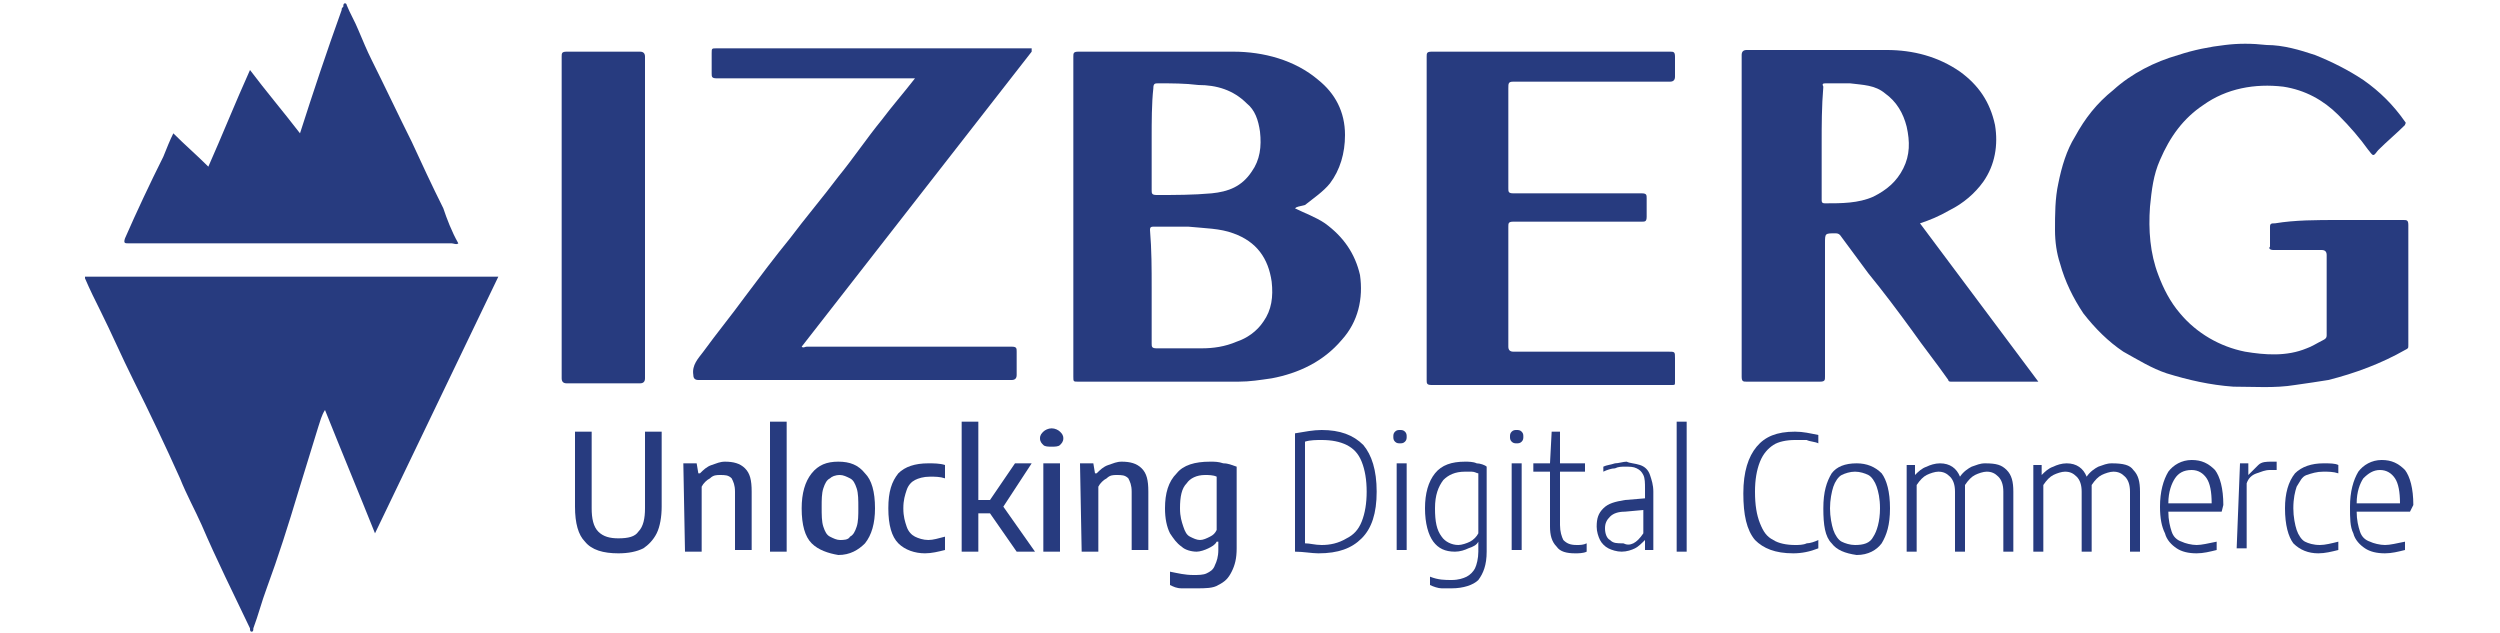
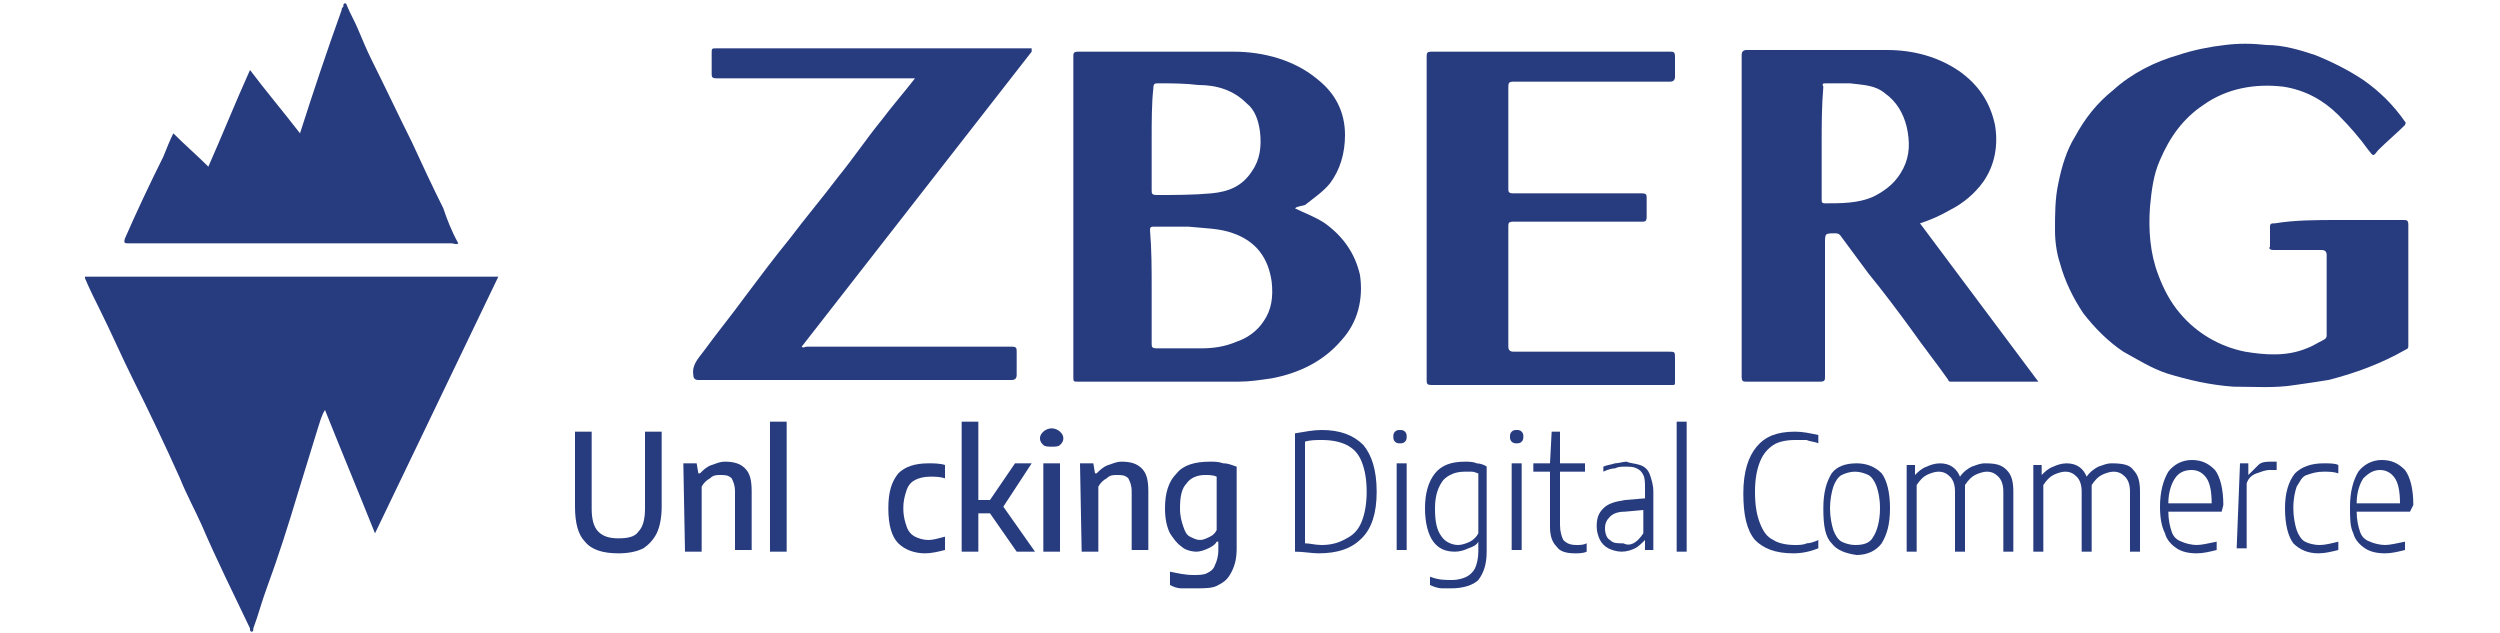
<svg xmlns="http://www.w3.org/2000/svg" version="1.1" id="Calque_1" x="0px" y="0px" viewBox="0 0 150 38" style="enable-background:new 0 0 150 38;" xml:space="preserve">
  <style type="text/css">
	.st0{fill:#273B7F;}
</style>
  <g id="Page-1">
    <g id="IZBERG-Logo_x2B_baseline">
      <path id="Path" class="st0" d="M5.1,16.6h24.8C27.4,21.8,25,26.8,22.5,32c-1-2.5-2-4.9-3-7.4c-0.2,0.3-0.3,0.7-0.4,1    c-0.4,1.3-0.8,2.6-1.2,3.9c-0.6,2-1.2,3.9-1.9,5.8c-0.3,0.8-0.5,1.6-0.8,2.4c0,0.1,0,0.2-0.1,0.2S15,37.8,15,37.7    c-1-2.1-2-4.1-2.9-6.2c-0.4-0.9-0.9-1.8-1.3-2.8c-0.9-2-1.8-3.9-2.8-5.9c-0.7-1.4-1.3-2.8-2-4.2c-0.3-0.6-0.6-1.2-0.9-1.9V16.6z" />
      <path id="Shape" class="st0" d="M69.1,8.3c0,1,0,2.1,0,3.1c0,0.2,0,0.3,0.3,0.3c1.1,0,2.2,0,3.3-0.1c1-0.1,1.8-0.4,2.4-1.3    c0.5-0.7,0.6-1.5,0.5-2.4c-0.1-0.7-0.3-1.3-0.8-1.7c-0.8-0.8-1.8-1.1-2.9-1.1c-0.8-0.1-1.6-0.1-2.4-0.1c-0.2,0-0.3,0-0.3,0.3    C69.1,6.2,69.1,7.3,69.1,8.3 M69.1,17.3c0,1.1,0,2.2,0,3.3c0,0.2,0,0.3,0.3,0.3c0.9,0,1.8,0,2.7,0c0.7,0,1.4-0.1,2.1-0.4    c0.6-0.2,1.2-0.6,1.6-1.2c0.5-0.7,0.6-1.5,0.5-2.4c-0.2-1.4-0.9-2.4-2.3-2.9c-0.8-0.3-1.7-0.3-2.7-0.4c-0.7,0-1.4,0-2.1,0    c-0.2,0-0.2,0.1-0.2,0.2C69.1,15,69.1,16.1,69.1,17.3 M77.7,12.5c0.6,0.3,1.2,0.5,1.8,0.9c1.1,0.8,1.8,1.8,2.1,3.1    c0.2,1.4-0.1,2.8-1.1,3.9c-1.1,1.3-2.6,2-4.2,2.3c-0.7,0.1-1.3,0.2-2,0.2c-3.2,0-6.4,0-9.6,0c-0.3,0-0.3,0-0.3-0.3    c0-6.4,0-12.8,0-19.2c0-0.2,0-0.3,0.3-0.3c3.1,0,6.2,0,9.3,0c1.8,0,3.7,0.5,5.1,1.7c1,0.8,1.6,1.9,1.6,3.3c0,1.1-0.3,2.1-0.9,2.9    c-0.4,0.5-1,0.9-1.5,1.3C77.9,12.4,77.8,12.4,77.7,12.5" />
      <path id="Shape_1_" class="st0" d="M109.3,8.6V12c0,0.1,0,0.2,0.2,0.2c1,0,2,0,2.9-0.4c0.8-0.4,1.4-0.9,1.8-1.7    c0.4-0.8,0.4-1.6,0.2-2.5c-0.2-0.8-0.6-1.5-1.3-2c-0.6-0.5-1.3-0.5-2.1-0.6c-0.5,0-1,0-1.4,0c-0.2,0-0.3,0-0.2,0.2    C109.3,6.4,109.3,7.5,109.3,8.6 M115.2,13.4c2.4,3.2,4.7,6.3,7.1,9.5c-1.8,0-3.5,0-5.2,0c-0.1,0-0.2,0-0.2-0.1c-0.7-1-1.5-2-2.2-3    c-0.8-1.1-1.7-2.3-2.6-3.4c-0.6-0.8-1.1-1.5-1.7-2.3c-0.1-0.1-0.2-0.1-0.3-0.1c-0.6,0-0.6,0-0.6,0.6c0,2.7,0,5.4,0,8    c0,0.2,0,0.3-0.3,0.3c-1.4,0-2.9,0-4.4,0c-0.2,0-0.3,0-0.3-0.3c0-6.5,0-12.9,0-19.3c0-0.2,0.1-0.3,0.3-0.3c2.8,0,5.6,0,8.4,0    c1.6,0,3.1,0.4,4.4,1.3c1.1,0.8,1.8,1.8,2.1,3.2c0.2,1.2,0,2.4-0.7,3.4c-0.5,0.7-1.2,1.3-2,1.7C116.3,13,115.8,13.2,115.2,13.4" />
      <path id="Path_1_" class="st0" d="M140.3,13.2c1.3,0,2.6,0,3.9,0c0.2,0,0.3,0,0.3,0.3c0,2.4,0,4.8,0,7.2c0,0.2,0,0.2-0.2,0.3    c-1.4,0.8-3,1.4-4.6,1.8c-0.6,0.1-1.3,0.2-2,0.3c-1.2,0.2-2.5,0.1-3.7,0.1c-1.4-0.1-2.7-0.4-4-0.8c-0.9-0.3-1.7-0.8-2.6-1.3    c-0.9-0.6-1.7-1.4-2.4-2.3c-0.6-0.9-1.1-1.9-1.4-3c-0.2-0.6-0.3-1.3-0.3-2c0-0.9,0-1.9,0.2-2.8c0.2-1,0.5-2,1-2.8    c0.6-1.1,1.3-2,2.3-2.8c1.1-1,2.5-1.7,3.9-2.1c0.9-0.3,1.9-0.5,2.8-0.6c0.8-0.1,1.6-0.1,2.5,0c1,0,2,0.3,2.9,0.6    c1,0.4,2,0.9,2.9,1.5c1,0.7,1.8,1.5,2.5,2.5c0.1,0.1,0,0.1,0,0.2c-0.5,0.5-1.1,1-1.6,1.5c-0.1,0.1-0.2,0.3-0.3,0.3    c-0.1,0-0.2-0.2-0.3-0.3c-0.5-0.7-1.1-1.4-1.8-2.1c-0.9-0.9-2-1.5-3.3-1.7c-1.7-0.2-3.4,0.1-4.8,1.1c-1.2,0.8-2,1.9-2.6,3.3    c-0.4,0.9-0.5,1.8-0.6,2.8c-0.1,1.4,0,2.8,0.5,4.1c0.3,0.8,0.7,1.6,1.3,2.3c1,1.2,2.4,2,3.9,2.3c1.2,0.2,2.5,0.3,3.7-0.2    c0.3-0.1,0.6-0.3,1-0.5c0.2-0.1,0.2-0.2,0.2-0.3c0-1.6,0-3.2,0-4.8c0-0.2-0.1-0.3-0.3-0.3c-0.9,0-1.9,0-2.9,0    c-0.2,0-0.3-0.1-0.2-0.2c0-0.4,0-0.8,0-1.2c0-0.2,0.1-0.2,0.3-0.2C137.7,13.2,139,13.2,140.3,13.2" />
      <path id="Path_2_" class="st0" d="M61.9,3.1C57.3,9,52.7,14.9,48.1,20.8c0.1,0.1,0.2,0,0.3,0c4.1,0,8.2,0,12.3,0    c0.3,0,0.3,0.1,0.3,0.3c0,0.5,0,1,0,1.4c0,0.2-0.1,0.3-0.3,0.3c-2.6,0-5.2,0-7.8,0c-3.7,0-7.3,0-11,0c-0.2,0-0.3-0.1-0.3-0.3    c-0.1-0.6,0.3-1,0.6-1.4c0.8-1.1,1.7-2.2,2.5-3.3c0.9-1.2,1.8-2.4,2.7-3.5c0.9-1.2,2-2.5,2.9-3.7c0.9-1.1,1.7-2.3,2.6-3.4    c0.6-0.8,1.3-1.6,2-2.5h-0.3c-3.9,0-7.7,0-11.6,0c-0.3,0-0.3-0.1-0.3-0.3c0-0.4,0-0.8,0-1.2c0-0.3,0-0.3,0.3-0.3    c3.1,0,6.3,0,9.4,0H61.9L61.9,3.1z" />
      <path id="Path_3_" class="st0" d="M85.6,13c0-3.2,0-6.4,0-9.6c0-0.2,0-0.3,0.3-0.3c4.8,0,9.6,0,14.3,0c0.2,0,0.3,0,0.3,0.3    c0,0.4,0,0.8,0,1.2c0,0.2-0.1,0.3-0.3,0.3c-3.1,0-6.3,0-9.4,0c-0.3,0-0.3,0.1-0.3,0.4c0,2,0,4,0,6c0,0.2,0,0.3,0.3,0.3    c2.6,0,5.1,0,7.7,0c0.3,0,0.3,0.1,0.3,0.3c0,0.4,0,0.7,0,1.1c0,0.3-0.1,0.3-0.3,0.3c-2.6,0-5.1,0-7.7,0c-0.3,0-0.3,0.1-0.3,0.3    c0,2.4,0,4.8,0,7.2c0,0.2,0.1,0.3,0.3,0.3c3.1,0,6.2,0,9.3,0c0.4,0,0.4,0,0.4,0.4c0,0.5,0,0.9,0,1.4c0,0.2,0,0.2-0.2,0.2    c-0.8,0-1.7,0-2.6,0c-3.9,0-7.9,0-11.8,0c-0.3,0-0.3-0.1-0.3-0.3C85.6,19.4,85.6,16.2,85.6,13" />
-       <path id="Path_4_" class="st0" d="M38.7,13c0,3.2,0,6.4,0,9.7c0,0.2-0.1,0.3-0.3,0.3c-1.4,0-2.9,0-4.4,0c-0.2,0-0.3-0.1-0.3-0.3    c0-6.5,0-12.9,0-19.3c0-0.2,0-0.3,0.3-0.3c1.5,0,2.9,0,4.4,0c0.2,0,0.3,0.1,0.3,0.3C38.7,6.5,38.7,9.8,38.7,13" />
      <path id="Path_5_" class="st0" d="M27.5,14.6c-0.1,0.1-0.3,0-0.4,0c-4.8,0-9.6,0-14.4,0c-1.7,0-3.3,0-5,0c-0.2,0-0.3,0-0.2-0.3    c0.7-1.6,1.5-3.3,2.3-4.9c0.2-0.5,0.4-1,0.6-1.4c0.7,0.7,1.4,1.3,2.1,2c0.8-1.8,1.6-3.8,2.5-5.8C15.9,5.4,17,6.7,18,8    c0.8-2.5,1.6-4.9,2.5-7.4c0-0.1,0-0.1,0.1-0.2c0-0.1,0-0.2,0.1-0.2c0.1,0,0.1,0.1,0.1,0.1c0.2,0.5,0.5,1,0.7,1.5    C21.8,2.5,22,3,22.3,3.6c0.8,1.6,1.6,3.3,2.4,4.9c0.6,1.3,1.2,2.6,1.9,4C26.8,13.1,27.1,13.9,27.5,14.6" />
      <path id="Path_6_" class="st0" d="M35.1,32.5c-0.4-0.4-0.6-1.1-0.6-2.1v-4.5h1v4.6c0,0.6,0.1,1.1,0.4,1.4c0.3,0.3,0.7,0.4,1.2,0.4    c0.6,0,1-0.1,1.2-0.4c0.3-0.3,0.4-0.8,0.4-1.4v-4.6h1v4.5c0,0.6-0.1,1.2-0.3,1.6c-0.2,0.4-0.5,0.7-0.8,0.9    c-0.4,0.2-0.9,0.3-1.5,0.3C36.2,33.2,35.5,33,35.1,32.5" />
      <path id="Path_7_" class="st0" d="M41,27.8h0.8l0.1,0.6h0.1c0.2-0.2,0.4-0.4,0.7-0.5c0.3-0.1,0.5-0.2,0.8-0.2    c0.5,0,0.9,0.1,1.2,0.4c0.3,0.3,0.4,0.7,0.4,1.4v3.5h-1v-3.5c0-0.4-0.1-0.6-0.2-0.8c-0.2-0.2-0.4-0.2-0.7-0.2    c-0.2,0-0.4,0-0.6,0.2c-0.2,0.1-0.4,0.3-0.5,0.5v3.9h-1L41,27.8L41,27.8z" />
      <rect id="Rectangle" x="46.2" y="25.3" class="st0" width="1" height="7.8" />
      <g id="Group" transform="translate(128, 82)">
-         <path id="Shape_2_" class="st0" d="M-77-49.8c0.2-0.1,0.3-0.3,0.4-0.6c0.1-0.3,0.1-0.7,0.1-1.1c0-0.5,0-0.9-0.1-1.2     c-0.1-0.3-0.2-0.5-0.4-0.6c-0.2-0.1-0.4-0.2-0.6-0.2c-0.3,0-0.5,0.1-0.6,0.2c-0.2,0.1-0.3,0.3-0.4,0.6c-0.1,0.3-0.1,0.7-0.1,1.1     c0,0.5,0,0.9,0.1,1.2c0.1,0.3,0.2,0.5,0.4,0.6c0.2,0.1,0.4,0.2,0.6,0.2S-77.1-49.6-77-49.8 M-79.3-49.4c-0.4-0.4-0.6-1.1-0.6-2.1     c0-0.9,0.2-1.6,0.6-2.1s0.9-0.7,1.6-0.7c0.7,0,1.2,0.2,1.6,0.7c0.4,0.4,0.6,1.1,0.6,2.1c0,0.9-0.2,1.6-0.6,2.1     c-0.4,0.4-0.9,0.7-1.6,0.7C-78.3-48.8-78.9-49-79.3-49.4" />
        <path id="Path_8_" class="st0" d="M-74.1-49.4c-0.4-0.4-0.6-1.1-0.6-2.1s0.2-1.6,0.6-2.1c0.4-0.4,1-0.6,1.8-0.6     c0.3,0,0.7,0,1,0.1v0.8c-0.3-0.1-0.6-0.1-0.9-0.1c-0.4,0-0.7,0.1-0.9,0.2c-0.2,0.1-0.4,0.3-0.5,0.6c-0.1,0.3-0.2,0.6-0.2,1.1     c0,0.5,0.1,0.8,0.2,1.1c0.1,0.3,0.3,0.5,0.5,0.6s0.5,0.2,0.8,0.2c0.3,0,0.6-0.1,1-0.2v0.8c-0.4,0.1-0.8,0.2-1.2,0.2     C-73.1-48.8-73.7-49-74.1-49.4" />
      </g>
      <polygon id="Path_9_" class="st0" points="61,33.1 59.4,30.8 58.7,30.8 58.7,33.1 57.7,33.1 57.7,25.3 58.7,25.3 58.7,30 59.4,30     60.9,27.8 61.9,27.8 60.2,30.4 62.1,33.1   " />
      <g id="Group_1_" transform="translate(170, 76)">
        <path id="Shape_3_" class="st0" d="M-107.4-48.2h1v5.3h-1V-48.2z M-107.4-49.3c-0.1-0.1-0.2-0.2-0.2-0.4c0-0.2,0.1-0.3,0.2-0.4     c0.1-0.1,0.3-0.2,0.5-0.2c0.2,0,0.4,0.1,0.5,0.2c0.1,0.1,0.2,0.2,0.2,0.4c0,0.2-0.1,0.3-0.2,0.4c-0.1,0.1-0.3,0.1-0.5,0.1     C-107.1-49.2-107.3-49.2-107.4-49.3L-107.4-49.3z" />
        <path id="Path_10_" class="st0" d="M-105.2-48.2h0.8l0.1,0.6h0.1c0.2-0.2,0.4-0.4,0.7-0.5c0.3-0.1,0.5-0.2,0.8-0.2     c0.5,0,0.9,0.1,1.2,0.4c0.3,0.3,0.4,0.7,0.4,1.4v3.5h-1v-3.5c0-0.4-0.1-0.6-0.2-0.8c-0.2-0.2-0.4-0.2-0.7-0.2     c-0.2,0-0.4,0-0.6,0.2c-0.2,0.1-0.4,0.3-0.5,0.5v3.9h-1L-105.2-48.2L-105.2-48.2z" />
        <path id="Shape_4_" class="st0" d="M-97.4-43.8c0.2-0.1,0.3-0.2,0.4-0.4v-3.2c-0.2-0.1-0.5-0.1-0.7-0.1c-0.5,0-0.9,0.2-1.1,0.5     c-0.3,0.3-0.4,0.8-0.4,1.5c0,0.5,0.1,0.8,0.2,1.1c0.1,0.3,0.2,0.5,0.4,0.6c0.2,0.1,0.4,0.2,0.6,0.2     C-97.8-43.6-97.6-43.7-97.4-43.8 M-99.1-40.7c-0.3,0-0.5-0.1-0.7-0.2v-0.8c0.5,0.1,0.9,0.2,1.4,0.2c0.3,0,0.6,0,0.8-0.1     c0.2-0.1,0.4-0.2,0.5-0.5c0.1-0.2,0.2-0.5,0.2-0.9v-0.5H-97c-0.1,0.2-0.3,0.3-0.5,0.4c-0.2,0.1-0.5,0.2-0.7,0.2     c-0.3,0-0.7-0.1-0.9-0.3c-0.3-0.2-0.5-0.5-0.7-0.8c-0.2-0.4-0.3-0.9-0.3-1.5c0-0.9,0.2-1.6,0.7-2.1c0.4-0.5,1.1-0.7,2-0.7     c0.3,0,0.5,0,0.8,0.1c0.3,0,0.5,0.1,0.8,0.2v4.9c0,0.6-0.1,1-0.3,1.4c-0.2,0.4-0.4,0.6-0.8,0.8c-0.3,0.2-0.8,0.2-1.3,0.2     C-98.6-40.7-98.9-40.7-99.1-40.7" />
        <path id="Shape_5_" class="st0" d="M-89.2-43.7c0.4-0.2,0.7-0.5,0.9-1c0.2-0.5,0.3-1.1,0.3-1.8s-0.1-1.3-0.3-1.8     c-0.2-0.5-0.5-0.8-0.9-1c-0.4-0.2-0.9-0.3-1.5-0.3c-0.3,0-0.7,0-1,0.1v6.1c0.3,0,0.6,0.1,1,0.1C-90.2-43.3-89.7-43.4-89.2-43.7      M-92.3-42.9V-50c0.6-0.1,1.1-0.2,1.6-0.2c1.1,0,1.9,0.3,2.5,0.9c0.5,0.6,0.8,1.5,0.8,2.8s-0.3,2.2-0.9,2.8     c-0.6,0.6-1.4,0.9-2.6,0.9C-91.3-42.8-91.8-42.9-92.3-42.9" />
        <path id="Shape_6_" class="st0" d="M-86.2-48.2h0.6v5.2h-0.6V-48.2z M-86.3-49.5c-0.1-0.1-0.1-0.2-0.1-0.3s0-0.2,0.1-0.3     c0.1-0.1,0.2-0.1,0.3-0.1s0.2,0,0.3,0.1c0.1,0.1,0.1,0.2,0.1,0.3s0,0.2-0.1,0.3c-0.1,0.1-0.2,0.1-0.3,0.1     C-86.1-49.4-86.2-49.4-86.3-49.5L-86.3-49.5z" />
        <path id="Shape_7_" class="st0" d="M-81.8-43.5c0.2-0.1,0.4-0.3,0.5-0.5v-3.6c-0.1,0-0.2-0.1-0.4-0.1c-0.1,0-0.3,0-0.4,0     c-0.6,0-1,0.2-1.3,0.5c-0.3,0.4-0.5,0.9-0.5,1.7c0,0.8,0.1,1.3,0.4,1.7c0.2,0.3,0.6,0.5,1,0.5C-82.3-43.3-82-43.4-81.8-43.5      M-83.5-40.7c-0.2,0-0.5-0.1-0.7-0.2v-0.5c0.5,0.2,0.9,0.2,1.3,0.2c0.4,0,0.7-0.1,0.9-0.2c0.2-0.1,0.4-0.3,0.5-0.5     c0.1-0.2,0.2-0.6,0.2-1v-0.6h0c-0.1,0.2-0.3,0.3-0.6,0.4c-0.2,0.1-0.5,0.2-0.8,0.2c-0.6,0-1-0.2-1.3-0.6c-0.3-0.4-0.5-1.1-0.5-2     c0-0.9,0.2-1.6,0.6-2.1c0.4-0.5,1-0.7,1.8-0.7c0.2,0,0.5,0,0.7,0.1c0.2,0,0.5,0.1,0.6,0.2v5.1c0,0.8-0.2,1.3-0.5,1.7     c-0.3,0.3-0.9,0.5-1.6,0.5C-83-40.7-83.3-40.7-83.5-40.7" />
        <path id="Shape_8_" class="st0" d="M-79.3-48.2h0.6v5.2h-0.6V-48.2z M-79.3-49.5c-0.1-0.1-0.1-0.2-0.1-0.3s0-0.2,0.1-0.3     c0.1-0.1,0.2-0.1,0.3-0.1s0.2,0,0.3,0.1c0.1,0.1,0.1,0.2,0.1,0.3s0,0.2-0.1,0.3c-0.1,0.1-0.2,0.1-0.3,0.1     C-79.1-49.4-79.2-49.4-79.3-49.5L-79.3-49.5z" />
        <path id="Path_11_" class="st0" d="M-74.8-43.4v0.5c-0.2,0.1-0.5,0.1-0.7,0.1c-0.5,0-0.9-0.1-1.1-0.4c-0.3-0.3-0.4-0.7-0.4-1.2     v-3.3h-1v-0.5h1l0.1-1.9h0.5v1.9h1.5v0.5h-1.5v3.2c0,0.4,0.1,0.7,0.2,0.9c0.2,0.2,0.4,0.3,0.8,0.3C-75.2-43.3-75-43.3-74.8-43.4" />
        <path id="Shape_9_" class="st0" d="M-72-43.4c0.2-0.1,0.4-0.3,0.6-0.6v-1.4l-1.1,0.1c-0.4,0-0.7,0.1-0.9,0.3     c-0.2,0.2-0.3,0.4-0.3,0.7c0,0.3,0.1,0.6,0.3,0.7c0.2,0.2,0.4,0.2,0.8,0.2C-72.4-43.3-72.2-43.3-72-43.4 M-71.6-48.1     c0.3,0.1,0.5,0.3,0.6,0.6c0.1,0.3,0.2,0.6,0.2,1v3.5h-0.5l0-0.6h0c-0.2,0.2-0.4,0.4-0.6,0.5c-0.2,0.1-0.5,0.2-0.8,0.2     c-0.3,0-0.6-0.1-0.8-0.2c-0.2-0.1-0.4-0.3-0.5-0.5c-0.1-0.2-0.2-0.5-0.2-0.8c0-0.5,0.1-0.8,0.4-1.1c0.3-0.3,0.7-0.4,1.3-0.5     l1.2-0.1v-0.6c0-0.3,0-0.6-0.1-0.8c-0.1-0.2-0.2-0.3-0.4-0.4c-0.2-0.1-0.4-0.1-0.7-0.1c-0.2,0-0.4,0-0.6,0.1     c-0.2,0-0.5,0.1-0.7,0.2V-48c0.2-0.1,0.4-0.1,0.7-0.2c0.2,0,0.5-0.1,0.7-0.1C-72.2-48.2-71.9-48.2-71.6-48.1" />
      </g>
      <rect id="Rectangle_1_" x="100.6" y="25.3" class="st0" width="0.6" height="7.8" />
      <g id="Group_2_" transform="translate(295, 76)">
        <path id="Path_12_" class="st0" d="M-189.7-43.6c-0.5-0.6-0.7-1.5-0.7-2.8c0-1.3,0.3-2.2,0.8-2.8c0.5-0.6,1.2-0.9,2.3-0.9     c0.5,0,0.9,0.1,1.4,0.2v0.5c-0.2-0.1-0.5-0.1-0.7-0.2c-0.2,0-0.5,0-0.7,0c-0.5,0-1,0.1-1.3,0.3s-0.6,0.5-0.8,1     c-0.2,0.5-0.3,1.1-0.3,1.8c0,0.8,0.1,1.4,0.3,1.9c0.2,0.5,0.4,0.8,0.8,1c0.3,0.2,0.8,0.3,1.3,0.3c0.2,0,0.5,0,0.7-0.1     c0.2,0,0.5-0.1,0.7-0.2v0.5c-0.5,0.2-1,0.3-1.5,0.3C-188.5-42.8-189.2-43.1-189.7-43.6" />
        <path id="Shape_10_" class="st0" d="M-182.6-43.8c0.2-0.3,0.4-0.9,0.4-1.7c0-0.6-0.1-1-0.2-1.3c-0.1-0.3-0.3-0.6-0.5-0.7     c-0.2-0.1-0.5-0.2-0.8-0.2c-0.3,0-0.6,0.1-0.8,0.2c-0.2,0.1-0.4,0.4-0.5,0.7c-0.1,0.3-0.2,0.8-0.2,1.3c0,0.5,0.1,1,0.2,1.3     c0.1,0.3,0.3,0.6,0.5,0.7c0.2,0.1,0.5,0.2,0.8,0.2C-183.2-43.3-182.8-43.4-182.6-43.8 M-185.1-43.4c-0.4-0.4-0.5-1.1-0.5-2.1     s0.2-1.6,0.5-2.1c0.3-0.4,0.8-0.6,1.5-0.6c0.6,0,1.1,0.2,1.5,0.6c0.3,0.4,0.5,1.1,0.5,2.1s-0.2,1.6-0.5,2.1     c-0.3,0.4-0.8,0.7-1.5,0.7C-184.3-42.8-184.8-43-185.1-43.4" />
        <path id="Path_13_" class="st0" d="M-174.6-47.8c0.3,0.3,0.4,0.7,0.4,1.3v3.6h-0.6v-3.6c0-0.4-0.1-0.7-0.3-0.9     c-0.2-0.2-0.4-0.3-0.7-0.3c-0.2,0-0.5,0.1-0.7,0.2c-0.2,0.1-0.4,0.3-0.6,0.6c0,0.1,0,0.3,0,0.4v3.6h-0.6v-3.6     c0-0.4-0.1-0.7-0.3-0.9c-0.2-0.2-0.4-0.3-0.7-0.3c-0.2,0-0.5,0.1-0.7,0.2s-0.4,0.3-0.6,0.6v4h-0.6v-5.2h0.5l0,0.6h0     c0.2-0.2,0.4-0.4,0.7-0.5c0.2-0.1,0.5-0.2,0.8-0.2c0.6,0,1,0.3,1.2,0.8c0.2-0.3,0.5-0.5,0.7-0.6c0.3-0.1,0.5-0.2,0.8-0.2     C-175.2-48.2-174.9-48.1-174.6-47.8" />
        <path id="Path_14_" class="st0" d="M-167-47.8c0.3,0.3,0.4,0.7,0.4,1.3v3.6h-0.6v-3.6c0-0.4-0.1-0.7-0.3-0.9     c-0.2-0.2-0.4-0.3-0.7-0.3c-0.2,0-0.5,0.1-0.7,0.2c-0.2,0.1-0.4,0.3-0.6,0.6c0,0.1,0,0.3,0,0.4v3.6h-0.6v-3.6     c0-0.4-0.1-0.7-0.3-0.9s-0.4-0.3-0.7-0.3c-0.2,0-0.5,0.1-0.7,0.2s-0.4,0.3-0.6,0.6v4h-0.6v-5.2h0.5l0,0.6h0     c0.2-0.2,0.4-0.4,0.7-0.5c0.2-0.1,0.5-0.2,0.8-0.2c0.6,0,1,0.3,1.2,0.8c0.2-0.3,0.5-0.5,0.7-0.6c0.3-0.1,0.5-0.2,0.8-0.2     C-167.6-48.2-167.2-48.1-167-47.8" />
        <path id="Shape_11_" class="st0" d="M-164.5-47.3c-0.2,0.3-0.4,0.8-0.4,1.5h2.6c0-0.7-0.1-1.2-0.3-1.5c-0.2-0.3-0.5-0.5-0.9-0.5     C-164-47.8-164.3-47.6-164.5-47.3L-164.5-47.3z M-161.7-45.3h-3.2c0,0.5,0.1,0.9,0.2,1.2c0.1,0.3,0.3,0.5,0.6,0.6     c0.2,0.1,0.6,0.2,0.9,0.2c0.3,0,0.7-0.1,1.2-0.2v0.5c-0.4,0.1-0.8,0.2-1.2,0.2c-0.5,0-0.9-0.1-1.2-0.3c-0.3-0.2-0.6-0.5-0.7-0.9     c-0.2-0.4-0.3-0.9-0.3-1.6c0-0.9,0.2-1.6,0.5-2.1c0.3-0.4,0.8-0.7,1.4-0.7c0.6,0,1,0.2,1.4,0.6c0.3,0.4,0.5,1.1,0.5,2.1     L-161.7-45.3L-161.7-45.3z" />
        <path id="Path_15_" class="st0" d="M-160.6-48.2h0.5l0,0.7h0c0.2-0.2,0.4-0.4,0.6-0.6s0.5-0.2,0.8-0.2c0.1,0,0.2,0,0.3,0v0.5     c-0.1,0-0.2,0-0.4,0c-0.3,0-0.5,0.1-0.8,0.2c-0.3,0.1-0.5,0.3-0.6,0.6v3.9h-0.6L-160.6-48.2L-160.6-48.2z" />
        <path id="Path_16_" class="st0" d="M-157.4-43.4c-0.3-0.4-0.5-1.1-0.5-2.1c0-0.9,0.2-1.6,0.6-2.1c0.4-0.4,1-0.6,1.7-0.6     c0.4,0,0.7,0,0.9,0.1v0.5c-0.3-0.1-0.6-0.1-0.9-0.1c-0.4,0-0.7,0.1-1,0.2s-0.4,0.4-0.6,0.7c-0.1,0.3-0.2,0.7-0.2,1.3     c0,0.5,0.1,1,0.2,1.3c0.1,0.3,0.3,0.6,0.5,0.7c0.2,0.1,0.5,0.2,0.9,0.2c0.3,0,0.7-0.1,1.1-0.2v0.5c-0.4,0.1-0.8,0.2-1.2,0.2     C-156.5-42.8-157-43-157.4-43.4" />
        <path id="Shape_12_" class="st0" d="M-153.2-47.3c-0.2,0.3-0.4,0.8-0.4,1.5h2.6c0-0.7-0.1-1.2-0.3-1.5s-0.5-0.5-0.9-0.5     C-152.6-47.8-152.9-47.6-153.2-47.3L-153.2-47.3z M-150.4-45.3h-3.2c0,0.5,0.1,0.9,0.2,1.2c0.1,0.3,0.3,0.5,0.6,0.6     c0.2,0.1,0.6,0.2,0.9,0.2c0.3,0,0.7-0.1,1.2-0.2v0.5c-0.4,0.1-0.8,0.2-1.2,0.2c-0.5,0-0.9-0.1-1.2-0.3c-0.3-0.2-0.6-0.5-0.7-0.9     c-0.2-0.4-0.2-0.9-0.2-1.6c0-0.9,0.2-1.6,0.5-2.1c0.3-0.4,0.8-0.7,1.4-0.7c0.6,0,1,0.2,1.4,0.6c0.3,0.4,0.5,1.1,0.5,2.1     L-150.4-45.3L-150.4-45.3z" />
      </g>
    </g>
  </g>
</svg>